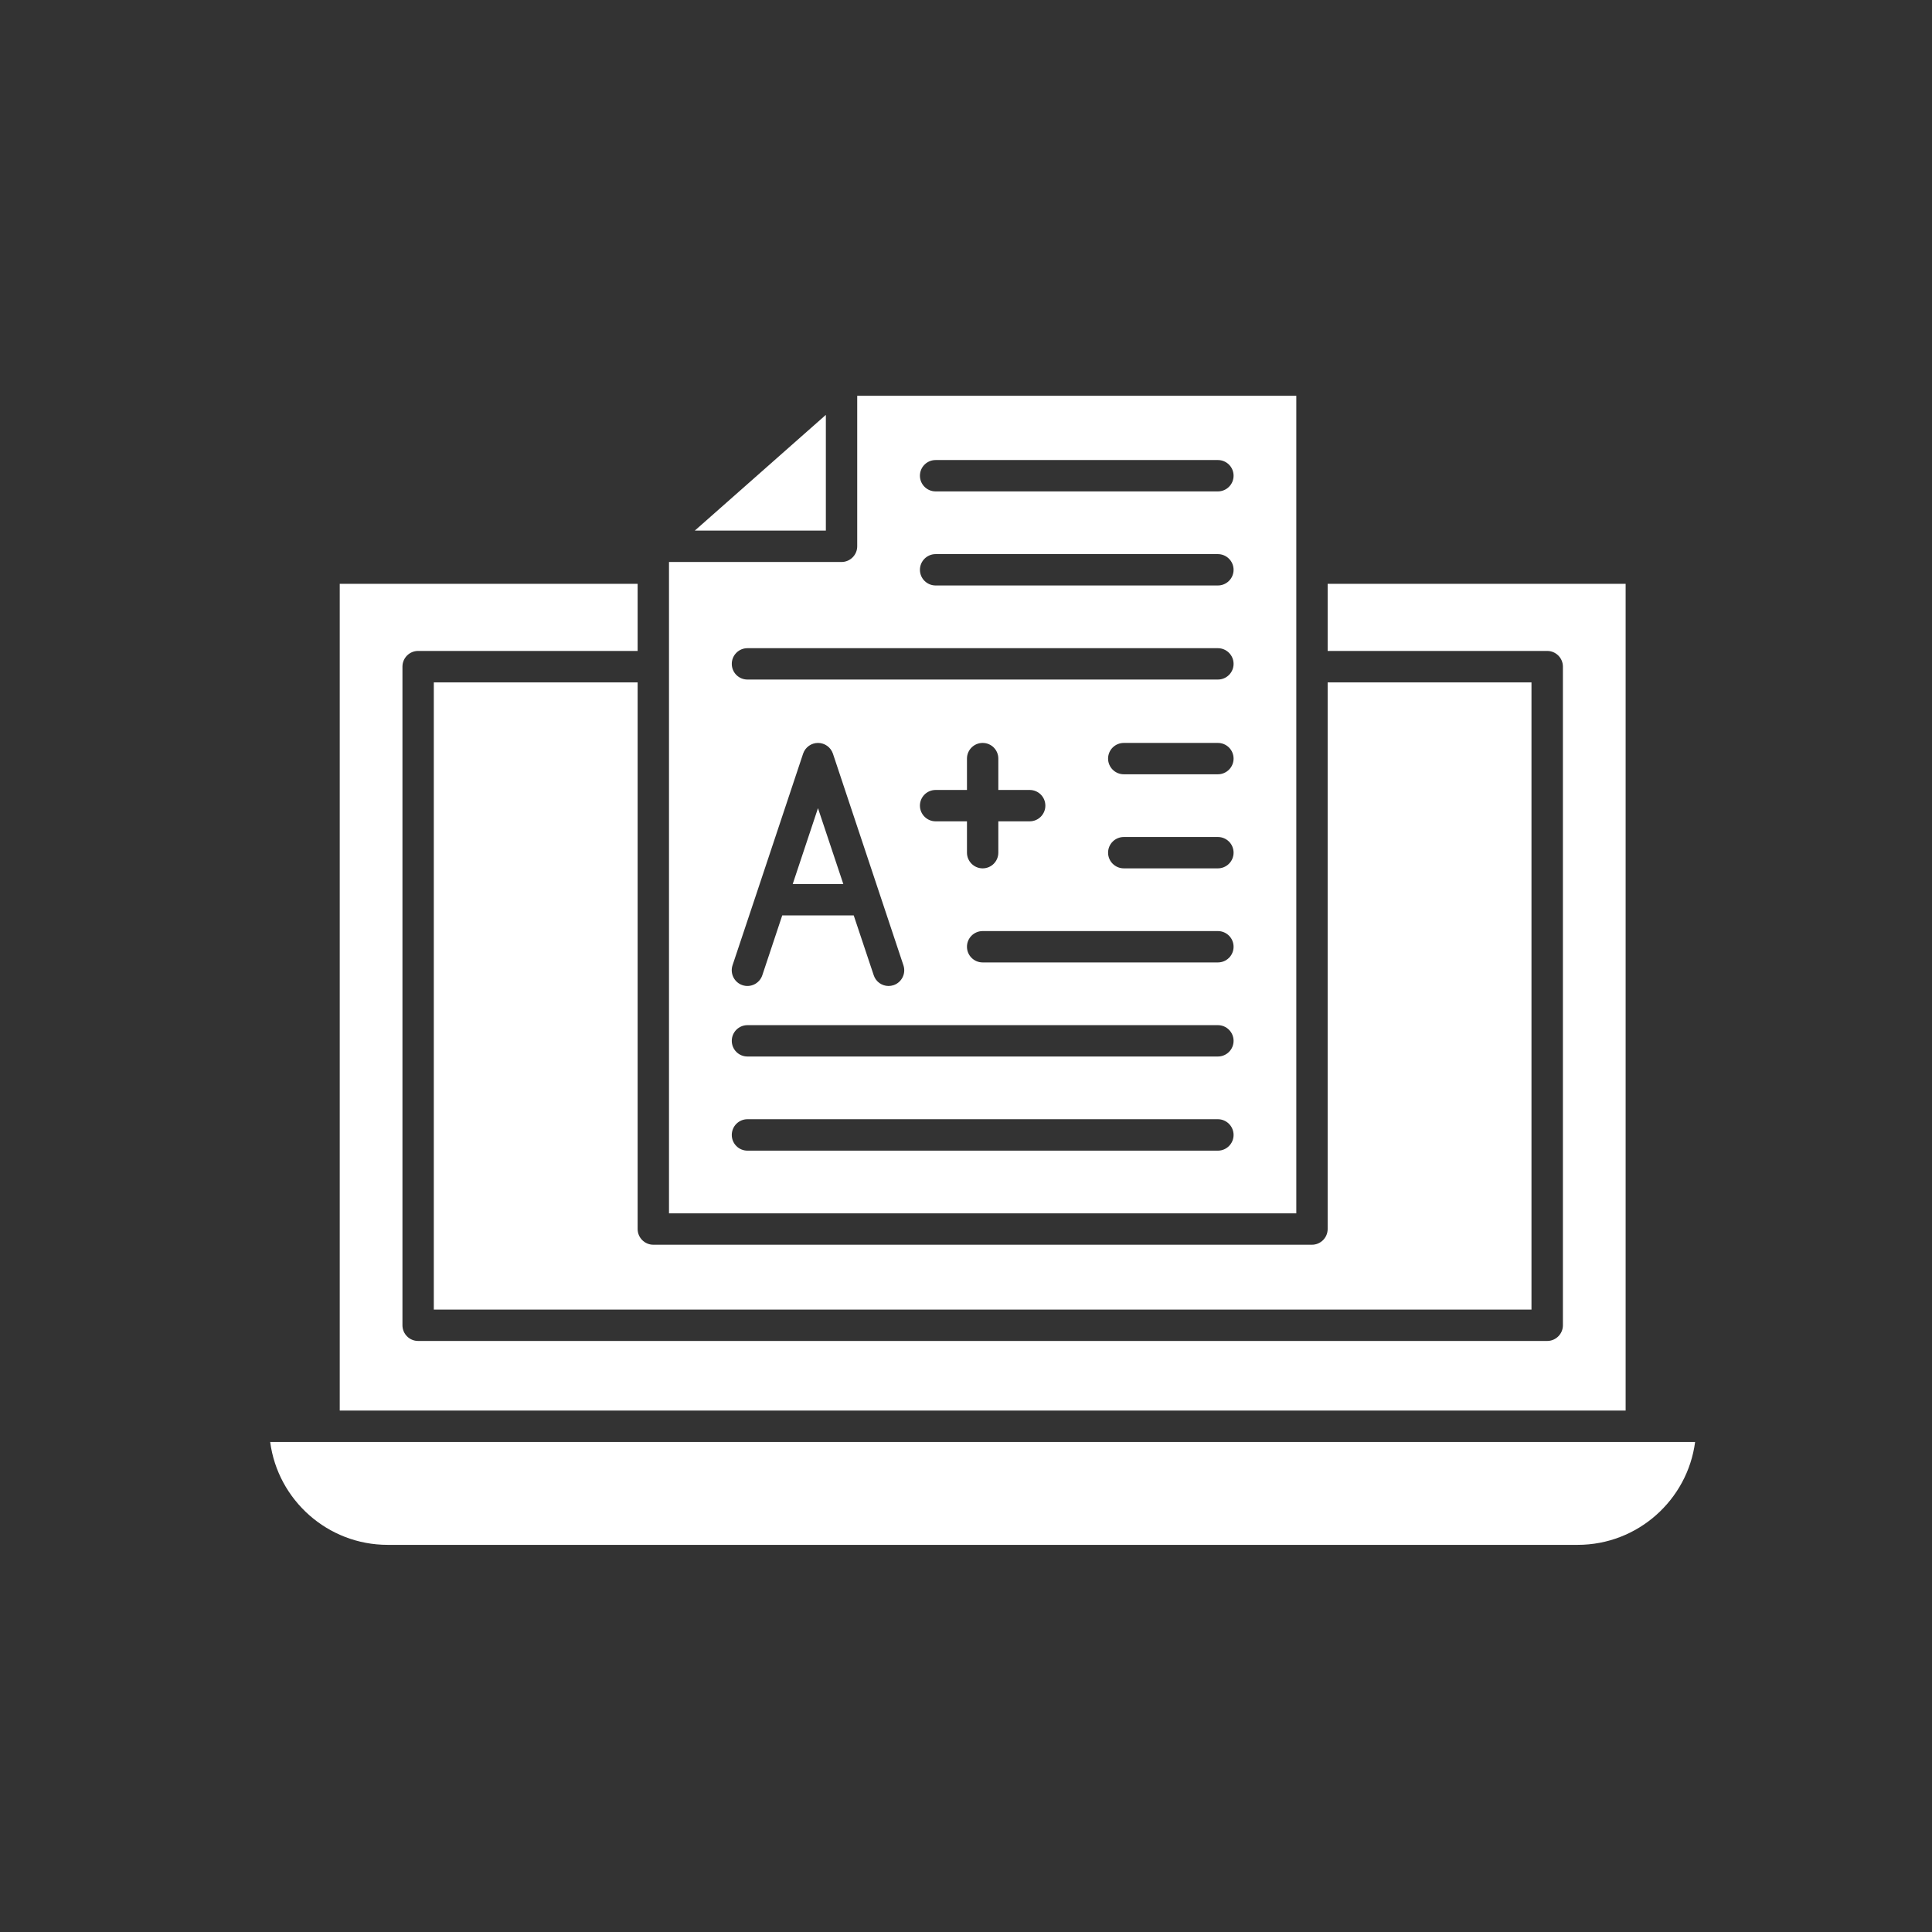
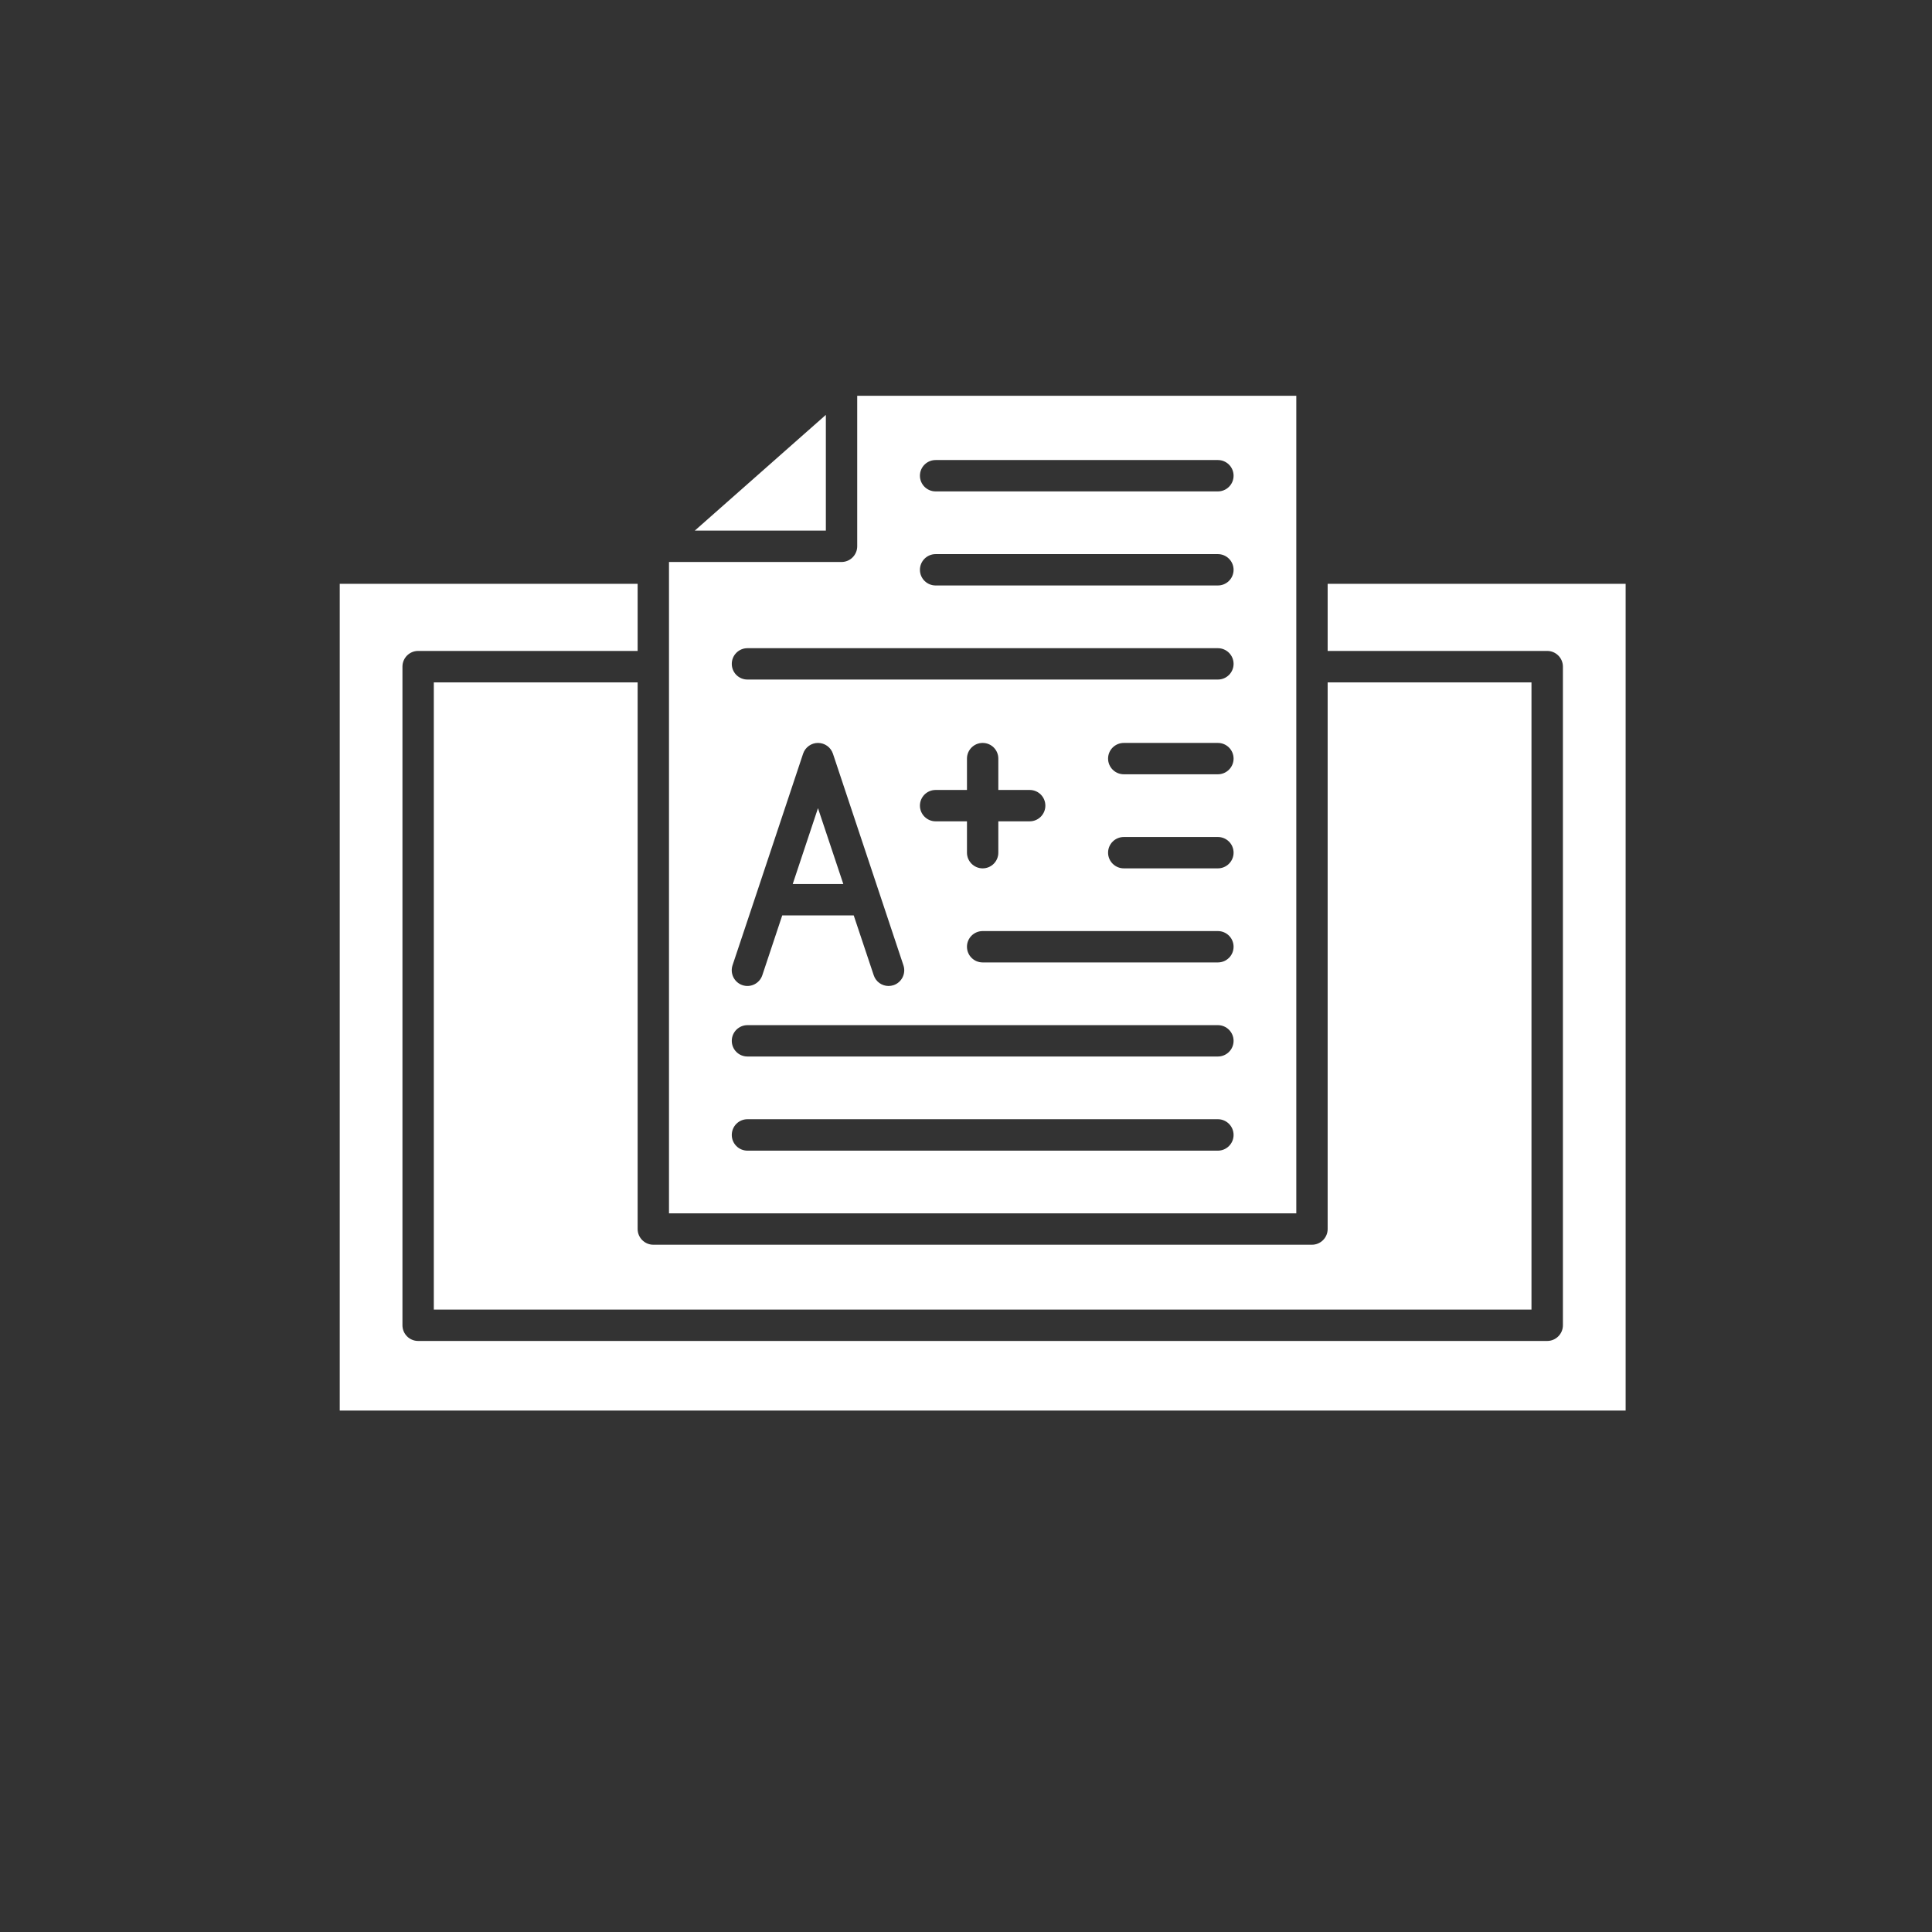
<svg xmlns="http://www.w3.org/2000/svg" width="26" height="26" viewBox="0 0 26 26" fill="none">
  <rect x="0" y="0" width="26" height="26" fill="#333333" stroke="none" />
  <path d="M17.445 5.326H11.536V7.352C11.536 7.468 11.441 7.563 11.325 7.563H9.003V16.329H17.445L17.445 5.326ZM16.39 15.485H10.059C9.942 15.485 9.848 15.39 9.848 15.274C9.848 15.157 9.942 15.062 10.059 15.062H16.39C16.506 15.062 16.601 15.157 16.601 15.274C16.601 15.39 16.506 15.485 16.39 15.485ZM9.858 12.991L10.174 12.045C10.174 12.045 10.174 12.045 10.174 12.045L10.808 10.142C10.837 10.056 10.918 9.998 11.008 9.998C11.099 9.998 11.18 10.056 11.209 10.142L11.843 12.045C11.843 12.045 11.843 12.045 11.843 12.045L12.158 12.991C12.195 13.101 12.135 13.221 12.025 13.258C12.003 13.265 11.98 13.269 11.958 13.269C11.87 13.269 11.787 13.213 11.758 13.124L11.489 12.319H10.527L10.259 13.124C10.222 13.235 10.102 13.295 9.992 13.258C9.881 13.221 9.822 13.101 9.858 12.991ZM16.39 14.218H10.059C9.942 14.218 9.848 14.124 9.848 14.007C9.848 13.891 9.942 13.796 10.059 13.796H16.39C16.506 13.796 16.601 13.891 16.601 14.007C16.601 14.124 16.506 14.218 16.39 14.218ZM13.857 10.631C13.974 10.631 14.068 10.725 14.068 10.842C14.068 10.958 13.974 11.053 13.857 11.053H13.435V11.475C13.435 11.591 13.341 11.686 13.224 11.686C13.108 11.686 13.013 11.591 13.013 11.475V11.053H12.591C12.475 11.053 12.38 10.958 12.38 10.842C12.38 10.725 12.475 10.631 12.591 10.631H13.013V10.209C13.013 10.092 13.108 9.998 13.224 9.998C13.341 9.998 13.435 10.092 13.435 10.209V10.631H13.857ZM16.39 12.952H13.224C13.108 12.952 13.013 12.858 13.013 12.741C13.013 12.624 13.108 12.53 13.224 12.53H16.39C16.506 12.53 16.601 12.624 16.601 12.741C16.601 12.858 16.506 12.952 16.39 12.952ZM16.39 11.686H15.124C15.007 11.686 14.912 11.591 14.912 11.475C14.912 11.358 15.007 11.264 15.124 11.264H16.39C16.506 11.264 16.601 11.358 16.601 11.475C16.601 11.591 16.506 11.686 16.39 11.686ZM16.39 10.42H15.124C15.007 10.42 14.912 10.325 14.912 10.209C14.912 10.092 15.007 9.998 15.124 9.998H16.39C16.506 9.998 16.601 10.092 16.601 10.209C16.601 10.325 16.506 10.42 16.39 10.42ZM16.39 9.145H10.059C9.942 9.145 9.848 9.051 9.848 8.934C9.848 8.818 9.942 8.723 10.059 8.723H16.39C16.506 8.723 16.601 8.818 16.601 8.934C16.601 9.051 16.506 9.145 16.39 9.145ZM16.39 7.879H12.591C12.475 7.879 12.38 7.785 12.38 7.668C12.38 7.552 12.475 7.457 12.591 7.457H16.39C16.506 7.457 16.601 7.552 16.601 7.668C16.601 7.785 16.506 7.879 16.39 7.879ZM16.39 6.613H12.591C12.475 6.613 12.38 6.519 12.38 6.402C12.38 6.285 12.475 6.191 12.591 6.191H16.39C16.506 6.191 16.601 6.285 16.601 6.402C16.601 6.519 16.506 6.613 16.39 6.613Z" fill="white" />
  <path d="M11.008 10.876L10.668 11.897H11.349L11.008 10.876Z" fill="white" />
  <path d="M8.581 9.183H5.838V17.624H20.61V9.183H17.867V16.54C17.867 16.656 17.772 16.751 17.656 16.751H8.792C8.676 16.751 8.581 16.656 8.581 16.54L8.581 9.183Z" fill="white" />
  <path d="M11.114 5.583L9.35 7.141H11.114V5.583Z" fill="white" />
  <path d="M21.877 7.857H17.867V8.76H20.822C20.938 8.76 21.033 8.855 21.033 8.971V17.835C21.033 17.951 20.938 18.046 20.822 18.046H5.627C5.51 18.046 5.416 17.951 5.416 17.835V8.971C5.416 8.855 5.51 8.76 5.627 8.76H8.581V7.857H4.572V18.983L21.877 18.983V7.857Z" fill="white" />
-   <path d="M5.217 20.79H21.232C22.039 20.79 22.709 20.186 22.812 19.406L3.636 19.406C3.739 20.186 4.409 20.79 5.217 20.79Z" fill="white" />
</svg>